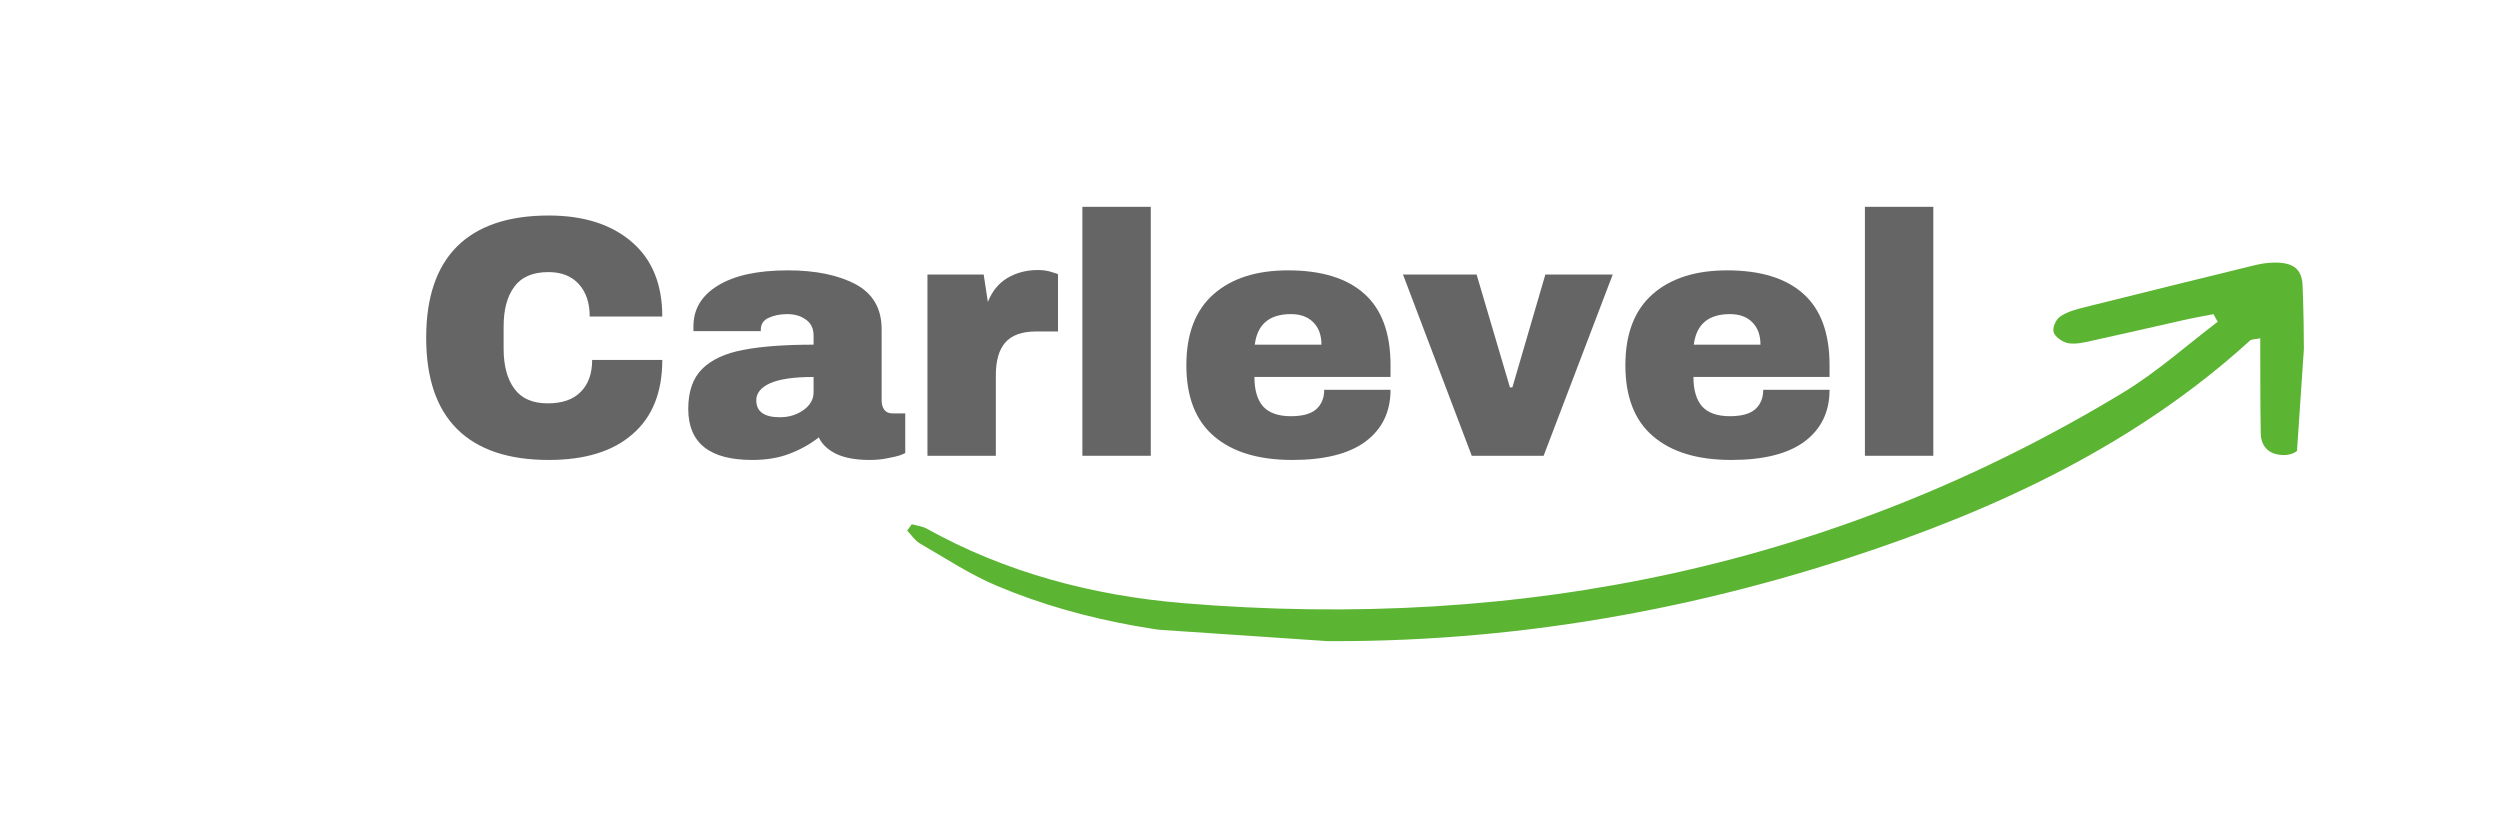
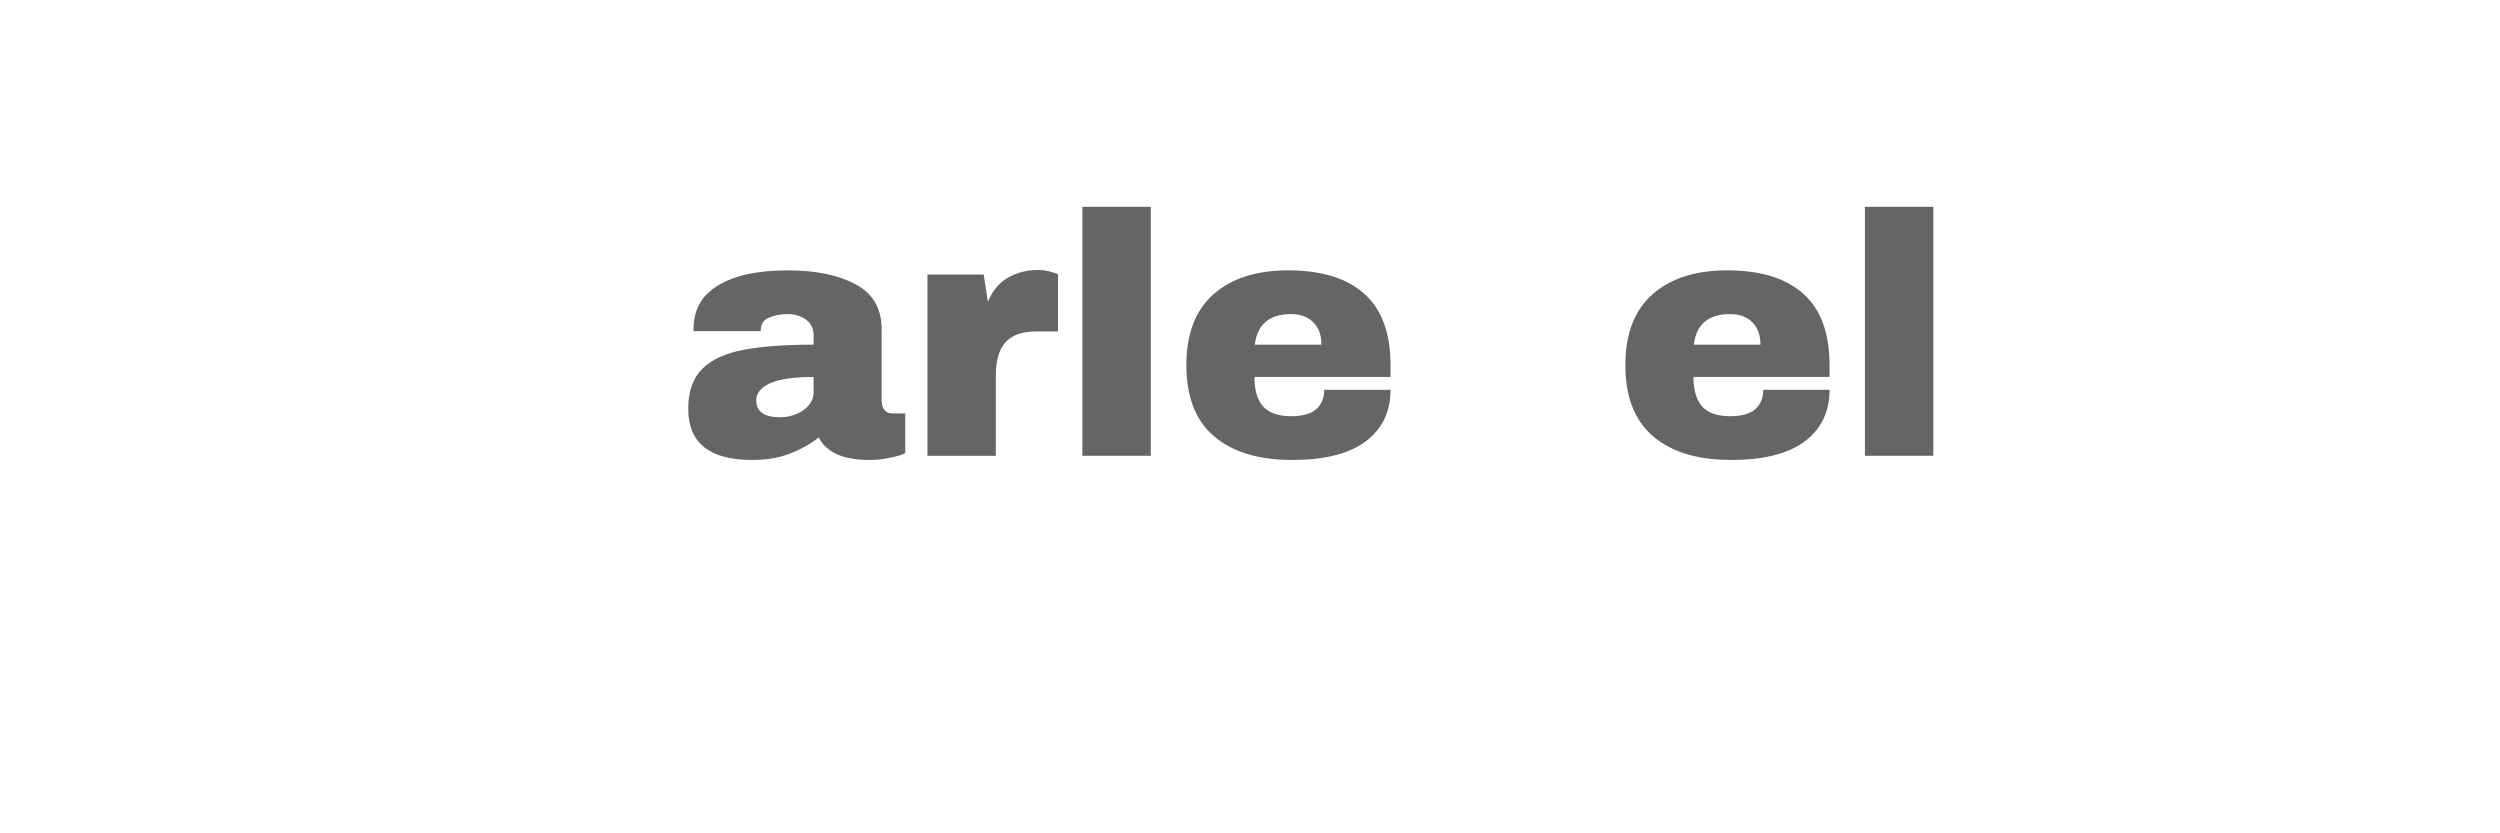
<svg xmlns="http://www.w3.org/2000/svg" width="150" zoomAndPan="magnify" viewBox="0 0 112.5 37.5" height="50" preserveAspectRatio="xMidYMid meet" version="1.0">
  <defs>
    <g />
    <clipPath id="3c6171287c">
      <path d="M 40 11 L 104 11 L 104 29 L 40 29 Z M 40 11 " clip-rule="nonzero" />
    </clipPath>
    <clipPath id="149b4513a0">
-       <path d="M 41.906 7.617 L 103.938 11.809 L 102.59 31.746 L 40.559 27.555 Z M 41.906 7.617 " clip-rule="nonzero" />
-     </clipPath>
+       </clipPath>
    <clipPath id="82ebef6713">
      <path d="M 41.906 7.617 L 103.938 11.809 L 102.59 31.746 L 40.559 27.555 Z M 41.906 7.617 " clip-rule="nonzero" />
    </clipPath>
  </defs>
  <g fill="#656565" fill-opacity="1">
    <g transform="translate(18.475, 20.51)">
      <g>
-         <path d="M 6.219 -10.812 C 7.789 -10.812 9.035 -10.414 9.953 -9.625 C 10.867 -8.844 11.328 -7.723 11.328 -6.266 L 8.062 -6.266 C 8.062 -6.879 7.898 -7.363 7.578 -7.719 C 7.254 -8.082 6.797 -8.266 6.203 -8.266 C 5.504 -8.266 4.992 -8.047 4.672 -7.609 C 4.348 -7.18 4.188 -6.582 4.188 -5.812 L 4.188 -4.828 C 4.188 -4.055 4.348 -3.453 4.672 -3.016 C 4.992 -2.578 5.492 -2.359 6.172 -2.359 C 6.828 -2.359 7.32 -2.531 7.656 -2.875 C 8 -3.219 8.172 -3.695 8.172 -4.312 L 11.328 -4.312 C 11.328 -2.852 10.879 -1.738 9.984 -0.969 C 9.098 -0.195 7.844 0.188 6.219 0.188 C 4.406 0.188 3.031 -0.273 2.094 -1.203 C 1.164 -2.129 0.703 -3.5 0.703 -5.312 C 0.703 -7.125 1.164 -8.492 2.094 -9.422 C 3.031 -10.348 4.406 -10.812 6.219 -10.812 Z M 6.219 -10.812 " />
-       </g>
+         </g>
    </g>
  </g>
  <g fill="#656565" fill-opacity="1">
    <g transform="translate(30.502, 20.51)">
      <g>
-         <path d="M 4.953 -8.344 C 6.203 -8.344 7.219 -8.133 8 -7.719 C 8.781 -7.301 9.172 -6.625 9.172 -5.688 L 9.172 -2.5 C 9.172 -2.32 9.211 -2.176 9.297 -2.062 C 9.379 -1.957 9.504 -1.906 9.672 -1.906 L 10.234 -1.906 L 10.234 -0.125 C 10.203 -0.102 10.117 -0.066 9.984 -0.016 C 9.859 0.023 9.676 0.066 9.438 0.109 C 9.207 0.16 8.938 0.188 8.625 0.188 C 8.02 0.188 7.523 0.098 7.141 -0.078 C 6.754 -0.266 6.488 -0.516 6.344 -0.828 C 5.957 -0.523 5.52 -0.281 5.031 -0.094 C 4.551 0.094 3.988 0.188 3.344 0.188 C 1.426 0.188 0.469 -0.578 0.469 -2.109 C 0.469 -2.898 0.68 -3.504 1.109 -3.922 C 1.535 -4.336 2.148 -4.617 2.953 -4.766 C 3.754 -4.922 4.805 -5 6.109 -5 L 6.109 -5.406 C 6.109 -5.727 5.992 -5.969 5.766 -6.125 C 5.547 -6.289 5.266 -6.375 4.922 -6.375 C 4.598 -6.375 4.316 -6.316 4.078 -6.203 C 3.848 -6.098 3.734 -5.922 3.734 -5.672 L 3.734 -5.609 L 0.703 -5.609 C 0.703 -5.66 0.703 -5.734 0.703 -5.828 C 0.703 -6.598 1.066 -7.207 1.797 -7.656 C 2.535 -8.113 3.586 -8.344 4.953 -8.344 Z M 6.109 -3.547 C 5.234 -3.547 4.582 -3.453 4.156 -3.266 C 3.738 -3.078 3.531 -2.82 3.531 -2.5 C 3.531 -1.988 3.883 -1.734 4.594 -1.734 C 4.988 -1.734 5.336 -1.836 5.641 -2.047 C 5.953 -2.266 6.109 -2.535 6.109 -2.859 Z M 6.109 -3.547 " />
+         <path d="M 4.953 -8.344 C 6.203 -8.344 7.219 -8.133 8 -7.719 C 8.781 -7.301 9.172 -6.625 9.172 -5.688 L 9.172 -2.5 C 9.172 -2.32 9.211 -2.176 9.297 -2.062 C 9.379 -1.957 9.504 -1.906 9.672 -1.906 L 10.234 -1.906 L 10.234 -0.125 C 10.203 -0.102 10.117 -0.066 9.984 -0.016 C 9.859 0.023 9.676 0.066 9.438 0.109 C 9.207 0.16 8.938 0.188 8.625 0.188 C 8.02 0.188 7.523 0.098 7.141 -0.078 C 6.754 -0.266 6.488 -0.516 6.344 -0.828 C 5.957 -0.523 5.52 -0.281 5.031 -0.094 C 4.551 0.094 3.988 0.188 3.344 0.188 C 1.426 0.188 0.469 -0.578 0.469 -2.109 C 0.469 -2.898 0.68 -3.504 1.109 -3.922 C 1.535 -4.336 2.148 -4.617 2.953 -4.766 C 3.754 -4.922 4.805 -5 6.109 -5 L 6.109 -5.406 C 6.109 -5.727 5.992 -5.969 5.766 -6.125 C 5.547 -6.289 5.266 -6.375 4.922 -6.375 C 4.598 -6.375 4.316 -6.316 4.078 -6.203 C 3.848 -6.098 3.734 -5.922 3.734 -5.672 L 3.734 -5.609 L 0.703 -5.609 C 0.703 -6.598 1.066 -7.207 1.797 -7.656 C 2.535 -8.113 3.586 -8.344 4.953 -8.344 Z M 6.109 -3.547 C 5.234 -3.547 4.582 -3.453 4.156 -3.266 C 3.738 -3.078 3.531 -2.82 3.531 -2.5 C 3.531 -1.988 3.883 -1.734 4.594 -1.734 C 4.988 -1.734 5.336 -1.836 5.641 -2.047 C 5.953 -2.266 6.109 -2.535 6.109 -2.859 Z M 6.109 -3.547 " />
      </g>
    </g>
  </g>
  <g fill="#656565" fill-opacity="1">
    <g transform="translate(40.813, 20.51)">
      <g>
        <path d="M 5.891 -8.359 C 6.129 -8.359 6.336 -8.328 6.516 -8.266 C 6.703 -8.211 6.797 -8.18 6.797 -8.172 L 6.797 -5.594 L 5.812 -5.594 C 5.176 -5.594 4.711 -5.426 4.422 -5.094 C 4.141 -4.77 4 -4.281 4 -3.625 L 4 0 L 0.922 0 L 0.922 -8.156 L 3.453 -8.156 L 3.641 -6.922 C 3.828 -7.398 4.117 -7.758 4.516 -8 C 4.922 -8.238 5.379 -8.359 5.891 -8.359 Z M 5.891 -8.359 " />
      </g>
    </g>
  </g>
  <g fill="#656565" fill-opacity="1">
    <g transform="translate(47.676, 20.51)">
      <g>
        <path d="M 1.031 0 L 1.031 -11.203 L 4.109 -11.203 L 4.109 0 Z M 1.031 0 " />
      </g>
    </g>
  </g>
  <g fill="#656565" fill-opacity="1">
    <g transform="translate(52.824, 20.51)">
      <g>
        <path d="M 5.141 -8.344 C 6.641 -8.344 7.781 -7.992 8.562 -7.297 C 9.352 -6.598 9.75 -5.523 9.75 -4.078 L 9.75 -3.547 L 3.625 -3.547 C 3.625 -2.961 3.754 -2.52 4.016 -2.219 C 4.285 -1.926 4.703 -1.781 5.266 -1.781 C 5.785 -1.781 6.164 -1.883 6.406 -2.094 C 6.645 -2.312 6.766 -2.602 6.766 -2.969 L 9.75 -2.969 C 9.75 -1.977 9.375 -1.203 8.625 -0.641 C 7.875 -0.086 6.773 0.188 5.328 0.188 C 3.816 0.188 2.645 -0.164 1.812 -0.875 C 0.977 -1.582 0.562 -2.648 0.562 -4.078 C 0.562 -5.484 0.969 -6.547 1.781 -7.266 C 2.594 -7.984 3.711 -8.344 5.141 -8.344 Z M 5.266 -6.375 C 4.297 -6.375 3.754 -5.914 3.641 -5 L 6.641 -5 C 6.641 -5.426 6.52 -5.758 6.281 -6 C 6.039 -6.25 5.703 -6.375 5.266 -6.375 Z M 5.266 -6.375 " />
      </g>
    </g>
  </g>
  <g fill="#656565" fill-opacity="1">
    <g transform="translate(63.135, 20.51)">
      <g>
-         <path d="M 3.094 0 L 0 -8.156 L 3.312 -8.156 L 4.812 -3.078 L 4.922 -3.078 L 6.406 -8.156 L 9.438 -8.156 L 6.328 0 Z M 3.094 0 " />
-       </g>
+         </g>
    </g>
  </g>
  <g fill="#656565" fill-opacity="1">
    <g transform="translate(72.58, 20.51)">
      <g>
        <path d="M 5.141 -8.344 C 6.641 -8.344 7.781 -7.992 8.562 -7.297 C 9.352 -6.598 9.75 -5.523 9.75 -4.078 L 9.75 -3.547 L 3.625 -3.547 C 3.625 -2.961 3.754 -2.52 4.016 -2.219 C 4.285 -1.926 4.703 -1.781 5.266 -1.781 C 5.785 -1.781 6.164 -1.883 6.406 -2.094 C 6.645 -2.312 6.766 -2.602 6.766 -2.969 L 9.75 -2.969 C 9.75 -1.977 9.375 -1.203 8.625 -0.641 C 7.875 -0.086 6.773 0.188 5.328 0.188 C 3.816 0.188 2.645 -0.164 1.812 -0.875 C 0.977 -1.582 0.562 -2.648 0.562 -4.078 C 0.562 -5.484 0.969 -6.547 1.781 -7.266 C 2.594 -7.984 3.711 -8.344 5.141 -8.344 Z M 5.266 -6.375 C 4.297 -6.375 3.754 -5.914 3.641 -5 L 6.641 -5 C 6.641 -5.426 6.52 -5.758 6.281 -6 C 6.039 -6.25 5.703 -6.375 5.266 -6.375 Z M 5.266 -6.375 " />
      </g>
    </g>
  </g>
  <g fill="#656565" fill-opacity="1">
    <g transform="translate(82.89, 20.51)">
      <g>
        <path d="M 1.031 0 L 1.031 -11.203 L 4.109 -11.203 L 4.109 0 Z M 1.031 0 " />
      </g>
    </g>
  </g>
  <g clip-path="url(#3c6171287c)">
    <g clip-path="url(#149b4513a0)">
      <g clip-path="url(#82ebef6713)">
-         <path fill="#5bb432" d="M 41.031 23.59 C 41.254 23.656 41.504 23.68 41.695 23.785 C 45.25 25.766 49.172 26.801 53.234 27.141 C 68.594 28.418 82.766 25.402 95.535 17.668 C 97.062 16.746 98.383 15.551 99.797 14.48 C 99.734 14.367 99.672 14.25 99.605 14.137 C 99.145 14.227 98.676 14.309 98.215 14.414 C 96.855 14.719 95.504 15.035 94.141 15.332 C 93.793 15.41 93.414 15.5 93.078 15.445 C 92.82 15.402 92.477 15.16 92.414 14.953 C 92.352 14.746 92.512 14.375 92.711 14.242 C 93.031 14.023 93.449 13.914 93.844 13.816 C 96.34 13.191 98.84 12.578 101.34 11.965 C 101.59 11.902 101.844 11.848 102.102 11.828 C 103.082 11.758 103.586 12.008 103.617 12.855 C 103.703 15.109 103.684 17.367 103.664 19.621 C 103.66 20.148 103.309 20.516 102.664 20.473 C 102.039 20.43 101.746 20.035 101.734 19.508 C 101.707 18.102 101.719 16.695 101.711 15.223 C 101.5 15.27 101.32 15.258 101.242 15.332 C 96.141 19.977 89.898 22.926 83.156 25.117 C 74.883 27.805 66.332 29.125 57.488 28.805 C 53.148 28.652 48.871 28.051 44.871 26.367 C 43.652 25.855 42.543 25.117 41.398 24.457 C 41.164 24.32 41.012 24.07 40.82 23.875 C 40.895 23.781 40.965 23.688 41.031 23.59 Z M 41.031 23.59 " fill-opacity="1" fill-rule="nonzero" />
-       </g>
+         </g>
    </g>
  </g>
</svg>